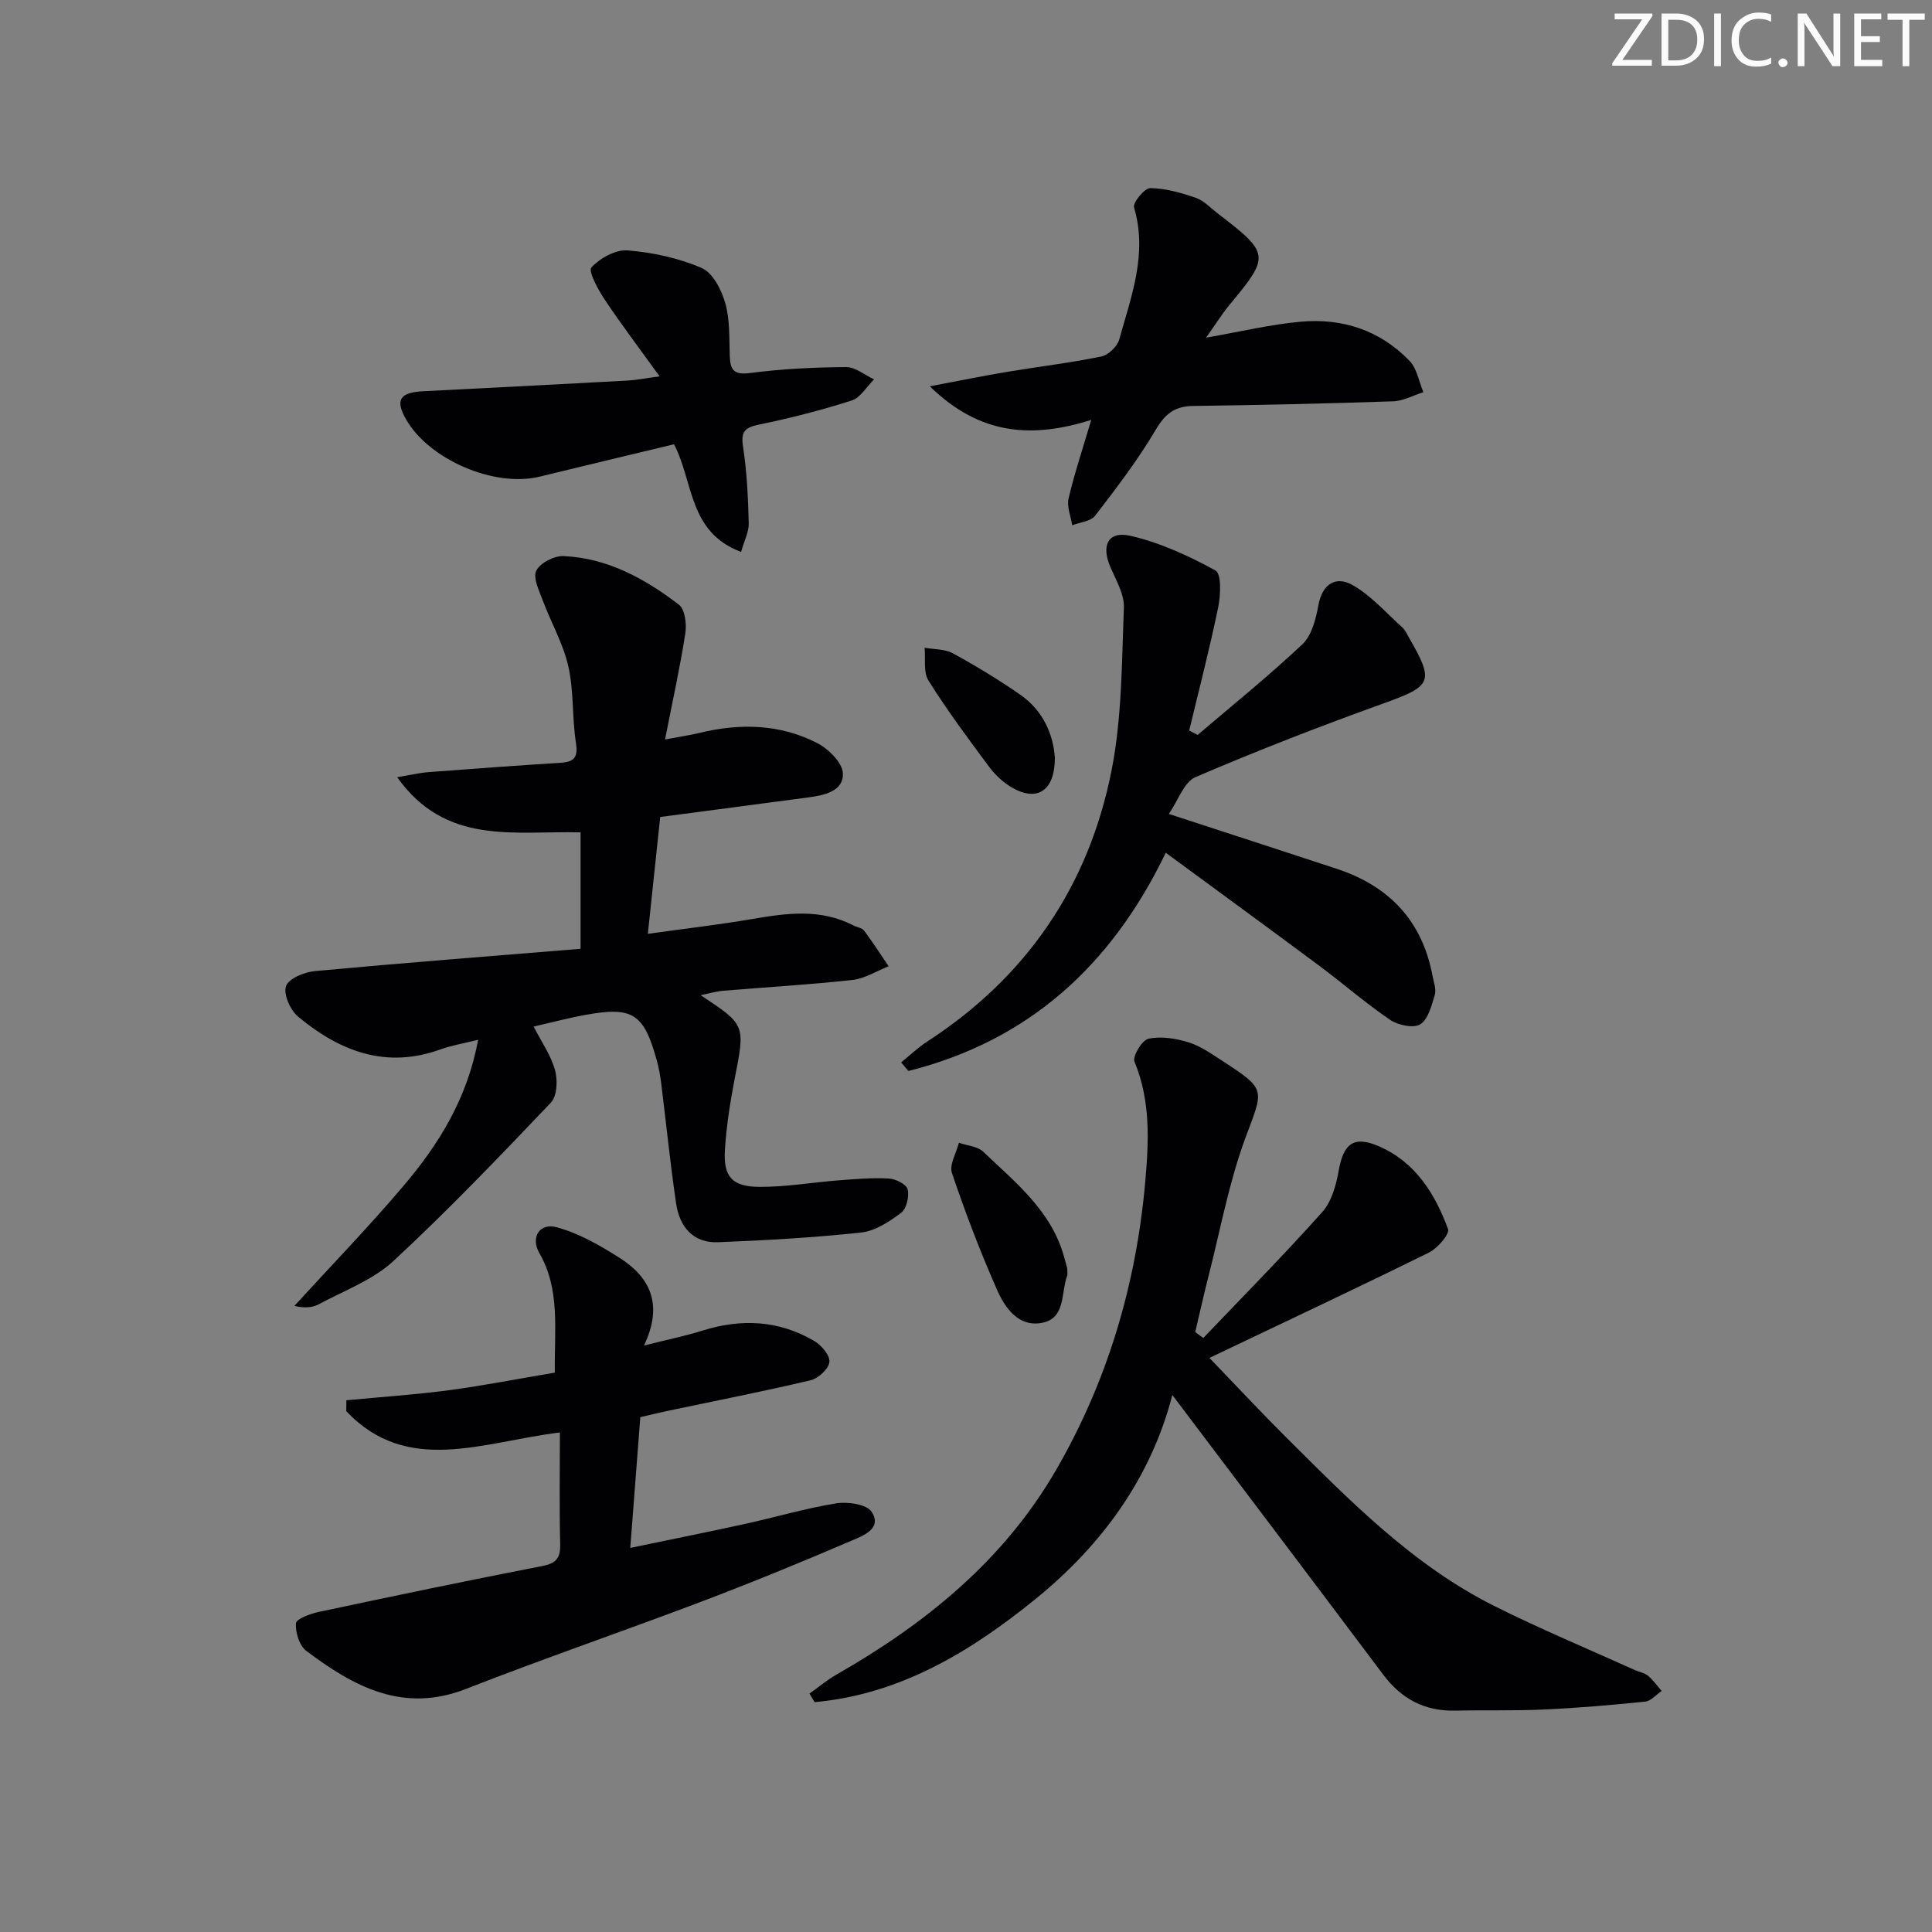
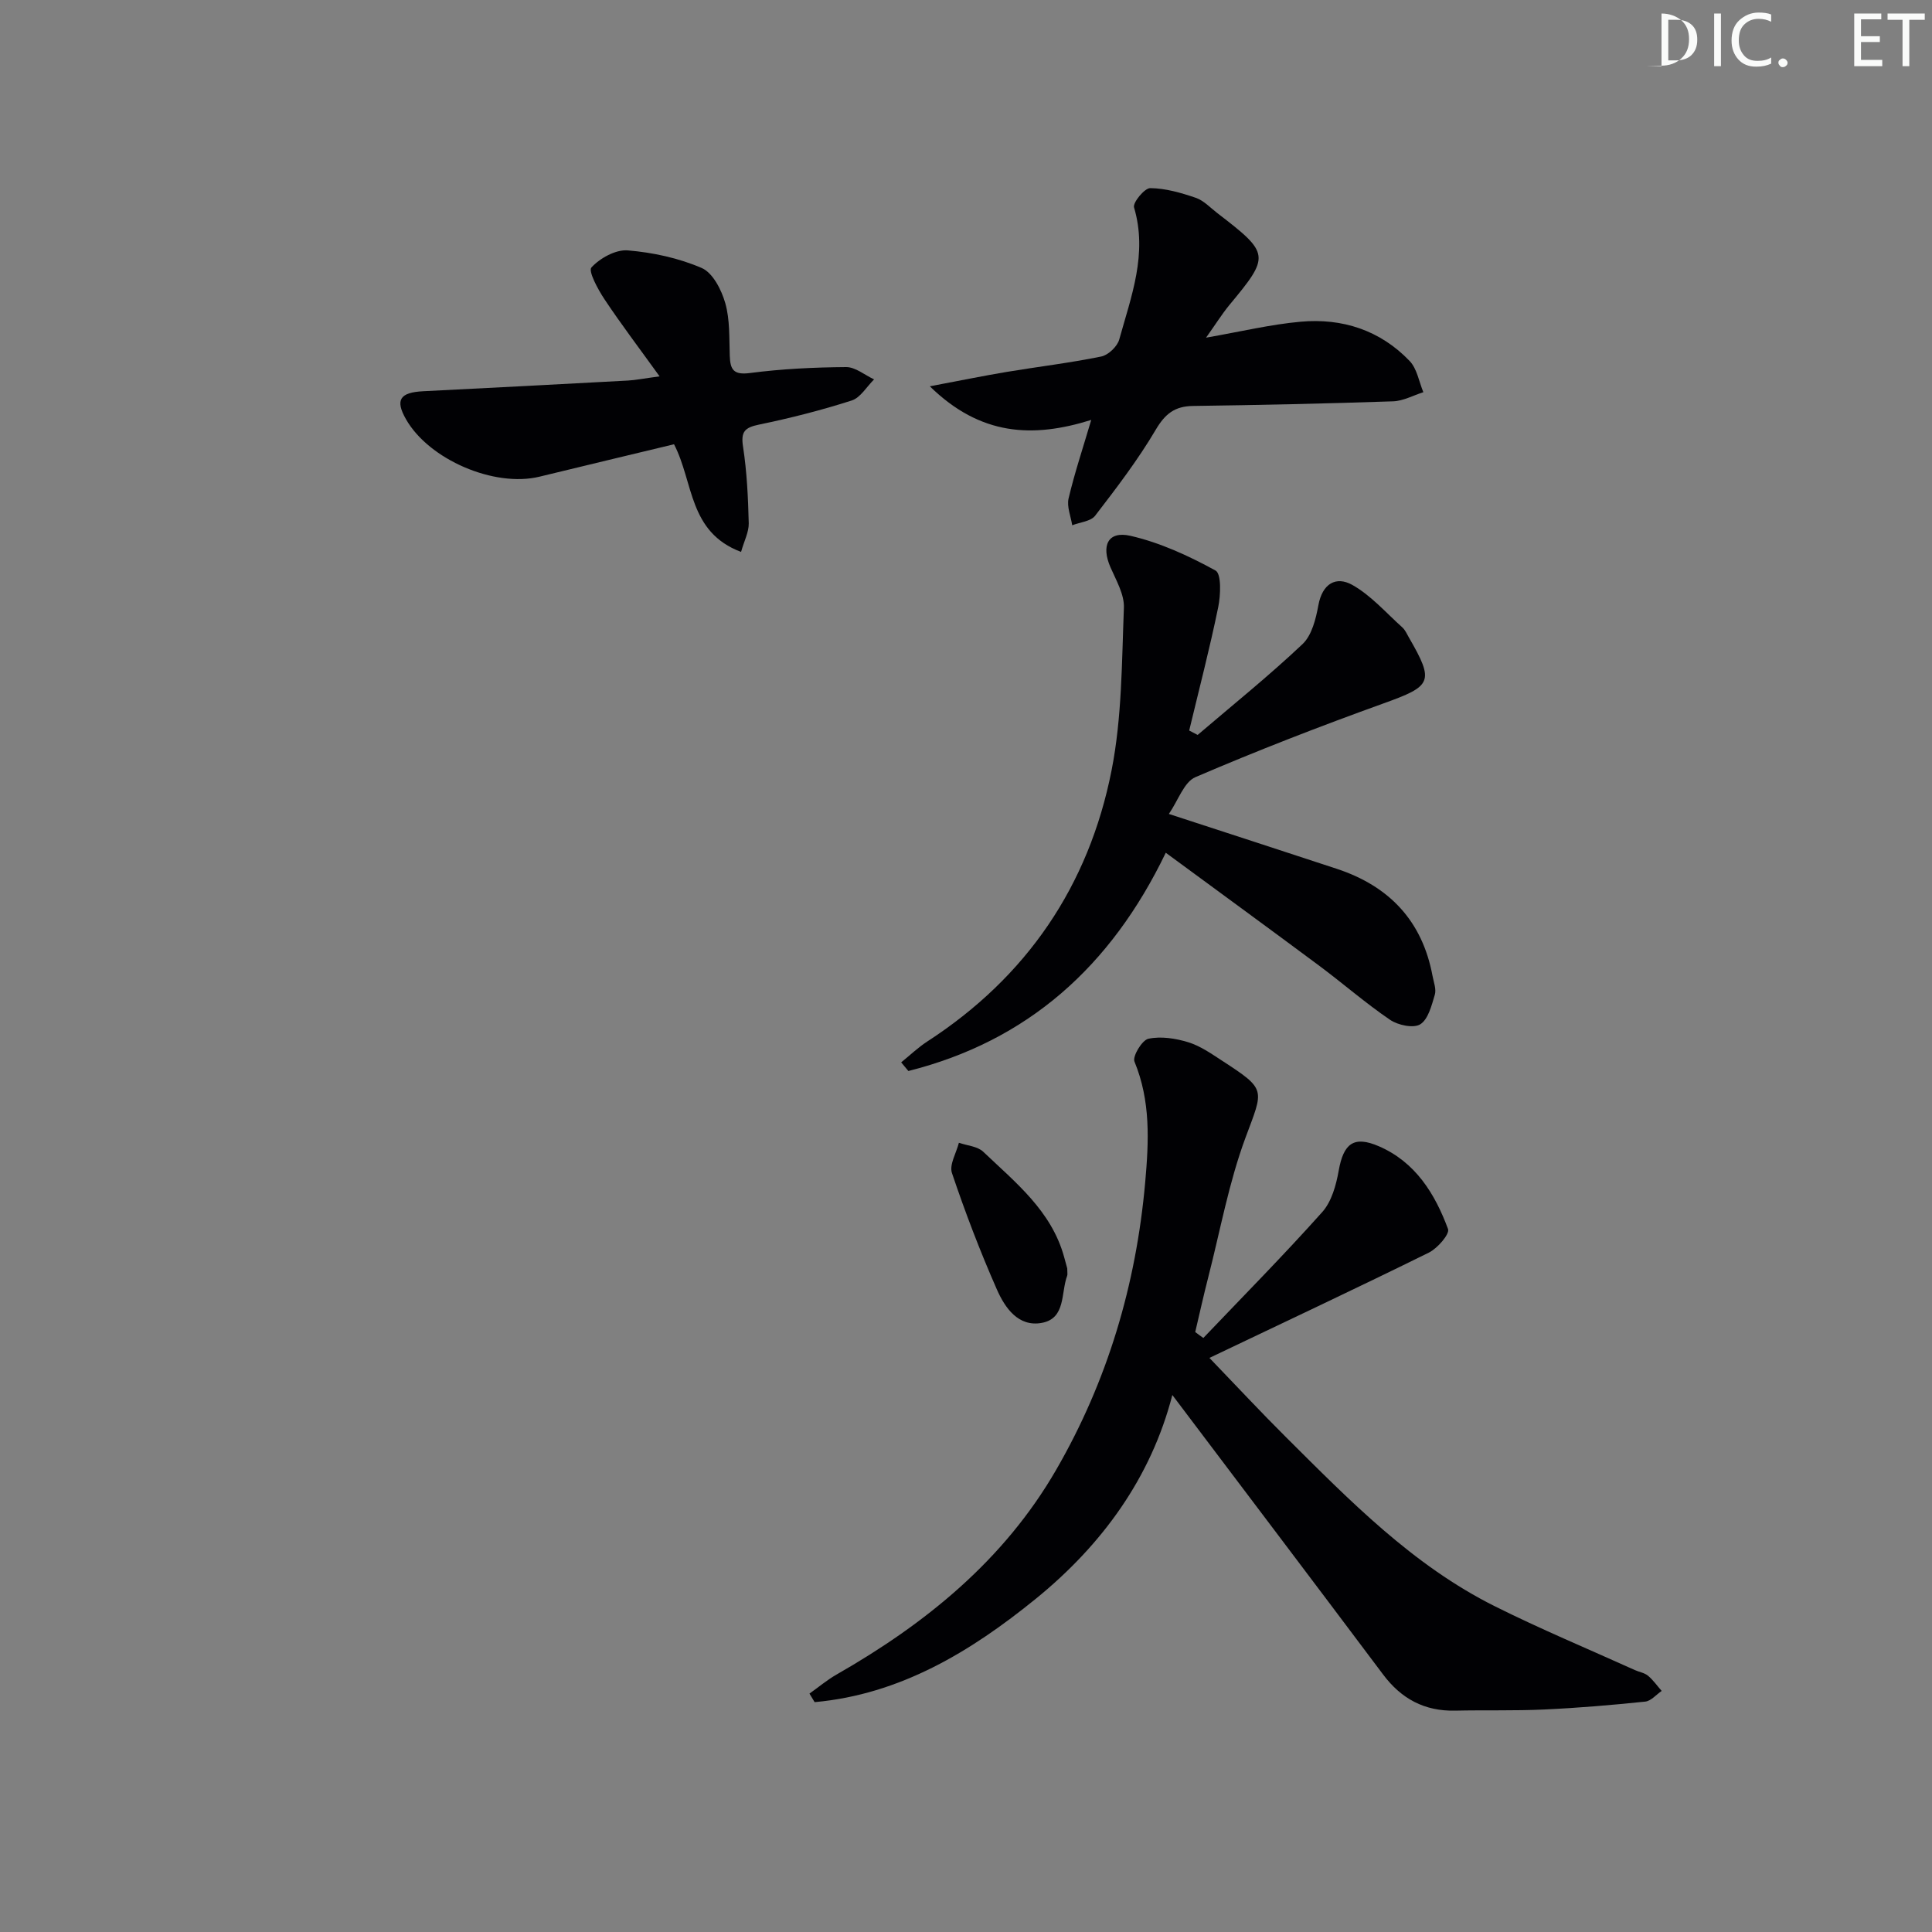
<svg xmlns="http://www.w3.org/2000/svg" enable-background="new 0 0 400 400" viewBox="0 0 400 400">
  <rect x="0" y="0" width="400" height="400" fill="#808080" stroke="none" />
  <g fill="#fafbfa">
-     <path d="m342.2 3.2-6.3 9.2h6.1v1.2h-8.2v-.5l6.2-9.1h-5.7v-1.2h7.8v.4z" />
-     <path d="m344 13.7v-10.9h3.1c1.6 0 3 .5 4.1 1.4 1.1 1 1.6 2.2 1.6 3.9s-.5 3-1.6 4-2.5 1.5-4.2 1.5h-3zm1.4-9.6v8.4h1.6c1.4 0 2.5-.4 3.2-1.1.8-.8 1.2-1.8 1.2-3.2s-.4-2.4-1.2-3.1-1.8-1-3.1-1z" />
+     <path d="m344 13.7v-10.9c1.6 0 3 .5 4.1 1.4 1.1 1 1.6 2.2 1.6 3.9s-.5 3-1.6 4-2.5 1.5-4.2 1.5h-3zm1.4-9.6v8.4h1.6c1.4 0 2.5-.4 3.2-1.1.8-.8 1.2-1.8 1.2-3.2s-.4-2.4-1.2-3.1-1.8-1-3.1-1z" />
    <path d="m356.3 2.8v10.9h-1.4v-10.9z" />
    <path d="m366.6 13.2c-.8.4-1.8.6-3 .6-1.6 0-2.8-.5-3.7-1.5s-1.4-2.3-1.4-3.9c0-1.7.5-3.2 1.6-4.2s2.4-1.6 4-1.6c1 0 1.9.1 2.6.4v1.5c-.8-.4-1.6-.6-2.6-.6-1.2 0-2.2.4-3 1.2s-1.1 1.9-1.1 3.3c0 1.3.4 2.3 1.1 3.1s1.6 1.1 2.8 1.1c1.1 0 2-.2 2.8-.7v1.3z" />
    <path d="m368.2 13c0-.3.1-.5.3-.6.2-.2.4-.3.6-.3.3 0 .5.1.7.3s.3.4.3.6-.1.5-.3.6c-.2.2-.4.3-.7.3s-.5-.1-.6-.3c-.2-.2-.3-.4-.3-.6z" />
-     <path d="m381.1 13.7h-1.7l-5.5-8.4c-.2-.2-.3-.5-.4-.7 0 .2.1.8.1 1.5v7.6h-1.4v-10.9h1.8l5.3 8.3c.3.4.4.6.4.8 0-.3-.1-.8-.1-1.6v-7.5h1.4v10.9z" />
    <path d="m389.7 13.7h-5.8v-10.9h5.6v1.2h-4.2v3.5h3.9v1.2h-3.9v3.7h4.4z" />
    <path d="m398.4 4.1h-3.1v9.6h-1.4v-9.6h-3.1v-1.3h7.7v1.3z" />
  </g>
-   <path d="m136.69 169.15c-.87 8.22-1.66 15.63-2.56 24.19 7.41-1.04 14.55-1.86 21.62-3.07 7.13-1.22 14.14-2.2 20.93 1.33.74.38 1.78.49 2.22 1.08 1.79 2.38 3.4 4.9 5.08 7.37-2.49.98-4.91 2.56-7.48 2.84-8.91.98-17.88 1.49-26.82 2.24-1.4.12-2.78.54-4.62.91 9.32 6.16 9.23 6.14 7.07 17.2-.95 4.87-1.72 9.81-2.04 14.76-.36 5.61 1.44 7.7 7.16 7.73 5.45.03 10.9-.93 16.35-1.35 3.47-.27 6.97-.57 10.43-.38 1.41.08 3.64 1.2 3.89 2.24.36 1.48-.23 4.01-1.35 4.86-2.44 1.83-5.37 3.77-8.27 4.08-9.84 1.06-19.75 1.62-29.65 2.01-5.17.2-7.96-3.23-8.66-7.98-1.22-8.21-2.04-16.48-3.07-24.71-.2-1.64-.48-3.29-.92-4.88-2.7-9.81-4.98-11.28-14.86-9.49-3.41.62-6.76 1.52-10.66 2.41 1.64 3.19 3.58 5.95 4.43 9.01.57 2.06.45 5.36-.83 6.71-10.64 11.18-21.32 22.35-32.64 32.83-4.26 3.94-10.19 6.12-15.44 8.94-1.35.72-3.03.83-5.05.34 7.52-8.23 15.29-16.25 22.5-24.74 7.33-8.62 13.29-18.11 15.54-30.36-3.09.78-5.5 1.17-7.75 1.98-11.33 4.12-20.92.4-29.53-6.77-1.61-1.34-3.06-4.61-2.5-6.3.52-1.56 3.77-2.92 5.93-3.12 18.33-1.7 36.69-3.12 55.06-4.62 0-8.57 0-16.23 0-24.11-13.77-.33-27.92 2.75-37.97-11.42 2.81-.46 4.66-.91 6.53-1.05 9.1-.7 18.21-1.36 27.32-1.94 2.78-.18 3.63-1.1 3.16-4.1-.81-5.24-.41-10.71-1.57-15.85-1.07-4.72-3.6-9.1-5.31-13.69-.75-2.01-2.06-4.67-1.33-6.13.8-1.6 3.72-3.11 5.64-3.02 9.11.41 16.86 4.67 23.9 10.07 1.26.97 1.62 4.01 1.32 5.93-1.09 7.02-2.63 13.96-4.2 21.97 2.96-.56 5.11-.87 7.22-1.38 8.34-2.01 16.59-1.83 24.27 2.12 2.34 1.2 5.24 4.06 5.33 6.27.16 3.66-3.76 4.52-6.98 4.96-10.2 1.37-20.39 2.69-30.84 4.08z" fill="#010104" />
  <path d="m249.14 277.01c8.25-8.65 16.66-17.16 24.62-26.07 1.93-2.16 2.87-5.56 3.4-8.55 1-5.66 3.13-7.32 8.34-5.06 7.56 3.28 11.6 9.83 14.3 17.13.38 1.04-2.19 4.01-3.99 4.89-14.74 7.27-29.63 14.26-45.41 21.79 5.75 5.97 10.68 11.27 15.81 16.37 13.22 13.16 26.3 26.57 43.26 35.04 9.5 4.75 19.33 8.84 29.01 13.22.9.41 1.99.56 2.72 1.17 1.07.89 1.9 2.09 2.83 3.15-1.13.77-2.21 2.09-3.41 2.21-6.94.72-13.89 1.31-20.86 1.63-6.15.29-12.33.1-18.49.24-6.33.14-11.15-2.45-14.92-7.49-14.37-19.15-28.82-38.24-43.63-57.86-4.42 17.15-14.59 31.07-28.28 42.2-13.43 10.91-28.07 19.79-45.78 21.39-.36-.59-.72-1.18-1.07-1.77 1.87-1.32 3.64-2.82 5.62-3.95 18.49-10.57 34.66-23.69 45.47-42.4 10.63-18.4 16.53-38.29 18.42-59.5.76-8.58 1.15-16.82-2.22-25-.45-1.09 1.58-4.46 2.89-4.73 2.6-.55 5.62-.08 8.23.72 2.48.76 4.76 2.35 6.98 3.8 9.33 6.07 8.64 5.85 4.88 15.98-3.43 9.26-5.21 19.13-7.67 28.74-.98 3.81-1.83 7.65-2.73 11.48.53.43 1.11.83 1.68 1.23z" fill="#010104" />
-   <path d="m114.87 284.19c-.11-9.02 1.16-17.17-3.22-24.79-1.85-3.22.09-6.26 3.57-5.32 4.61 1.24 9 3.76 13.08 6.36 6.25 3.99 9.11 9.57 5.03 18.14 4.78-1.21 8.54-1.98 12.2-3.12 8.04-2.51 15.79-2.1 23.08 2.19 1.48.87 3.27 3.02 3.11 4.35-.18 1.43-2.3 3.39-3.9 3.77-9.83 2.33-19.75 4.26-29.64 6.35-1.78.37-3.54.81-5.61 1.29-.68 8.81-1.34 17.53-2.08 27.07 8.3-1.73 16.04-3.28 23.75-4.97 6.32-1.38 12.55-3.24 18.91-4.26 2.38-.38 6.32.2 7.32 1.76 2.23 3.49-1.77 4.94-4.08 5.93-10.36 4.45-20.8 8.73-31.34 12.72-16.14 6.12-32.48 11.72-48.56 18.01-13.06 5.11-23.26-.49-33.07-7.87-1.44-1.08-2.28-3.83-2.15-5.72.07-.91 2.98-1.97 4.73-2.35 15.41-3.28 30.84-6.5 46.31-9.51 2.95-.57 3.74-1.74 3.67-4.59-.19-7.45-.06-14.92-.06-23.05-15.95 1.93-31.57 8.98-44.23-4.41.01-.75.01-1.5.02-2.26 7.11-.68 14.25-1.15 21.32-2.09 7.22-.97 14.37-2.38 21.84-3.63z" fill="#010104" />
  <path d="m247.96 152.16c7.28-6.22 14.77-12.24 21.72-18.81 1.93-1.83 2.76-5.23 3.28-8.06.82-4.45 3.64-6.08 7.02-4.19 3.88 2.18 6.97 5.76 10.35 8.79.6.54.95 1.36 1.36 2.08 5.34 9.24 4.78 10.06-5.3 13.68-13.1 4.72-26.1 9.76-38.89 15.25-2.36 1.01-3.54 4.77-5.5 7.62 12.48 4.07 23.63 7.69 34.77 11.36 10.85 3.58 17.7 10.77 19.82 22.17.24 1.3.82 2.75.47 3.91-.66 2.21-1.36 5.07-3.01 6.11-1.39.87-4.6.19-6.24-.92-5.08-3.45-9.73-7.52-14.67-11.2-10.5-7.81-21.07-15.52-31.78-23.4-11.38 23.63-28.65 38.98-53.29 45.19-.5-.6-.99-1.19-1.49-1.79 1.8-1.45 3.48-3.07 5.4-4.32 20.62-13.36 33.45-32.27 38.16-56.14 2.16-10.97 2.11-22.41 2.55-33.66.11-2.76-1.6-5.67-2.78-8.38-1.96-4.48-.53-7.57 4.11-6.52 6.14 1.4 12.09 4.15 17.64 7.19 1.24.68 1.07 5.09.56 7.58-1.76 8.57-3.97 17.04-6.01 25.55.59.31 1.17.61 1.75.91z" fill="#010104" />
  <path d="m249.7 69.91c7.22-1.26 13.35-2.74 19.56-3.3 8.65-.79 16.49 1.76 22.59 8.13 1.53 1.6 1.93 4.27 2.84 6.46-2.09.66-4.16 1.82-6.27 1.89-13.8.47-27.61.77-41.42.96-3.77.05-5.76 1.61-7.71 4.91-3.68 6.24-8.12 12.05-12.55 17.81-.91 1.18-3.13 1.35-4.75 1.98-.29-1.86-1.15-3.86-.75-5.56 1.24-5.26 2.96-10.4 4.69-16.25-12.09 3.79-22.93 3.3-33.42-6.96 6.11-1.15 10.97-2.15 15.86-2.97 6.54-1.09 13.15-1.87 19.64-3.2 1.46-.3 3.32-2.08 3.72-3.53 2.47-8.91 5.91-17.73 3.06-27.34-.29-.99 2.18-4 3.35-3.99 3.16.03 6.38.96 9.42 2 1.65.56 3.01 2.04 4.46 3.16 10.95 8.41 10.98 8.85 2.46 19.1-1.52 1.86-2.81 3.94-4.78 6.7z" fill="#010104" />
  <path d="m153.43 114.27c-10.93-4.11-9.79-14.41-13.88-22.29-9.27 2.23-18.57 4.45-27.85 6.71-9.36 2.28-22.89-3.53-27.65-11.9-2.27-3.99-1.28-5.55 3.59-5.79 14.12-.71 28.23-1.44 42.35-2.21 1.62-.09 3.23-.42 6.57-.87-4.26-5.91-7.99-10.82-11.4-15.95-1.36-2.04-3.41-5.84-2.71-6.6 1.78-1.93 5.02-3.73 7.51-3.53 5.21.43 10.56 1.59 15.33 3.65 2.29.99 4.09 4.53 4.87 7.27.98 3.44.8 7.24.93 10.89.1 2.87.76 4.03 4.19 3.58 6.58-.86 13.26-1.18 19.9-1.23 1.92-.01 3.86 1.65 5.79 2.55-1.53 1.5-2.81 3.78-4.64 4.37-6.29 2.02-12.72 3.65-19.19 4.99-2.94.61-3.79 1.44-3.3 4.58.8 5.23 1.05 10.56 1.18 15.86.03 1.82-.96 3.66-1.59 5.92z" fill="#010104" />
  <path d="m220.96 262.6c0 .86.09 1.23-.01 1.52-1.33 3.53-.24 8.85-5.27 9.77-4.87.89-7.63-3.15-9.29-6.93-3.47-7.87-6.55-15.94-9.3-24.1-.58-1.73.91-4.16 1.44-6.26 1.7.59 3.84.72 5.03 1.85 6.69 6.37 14.13 12.25 16.75 21.78.26.95.52 1.91.65 2.37z" fill="#010104" />
-   <path d="m218.4 156.9c0 6.88-3.71 9.15-8.86 6.17-1.81-1.05-3.49-2.61-4.74-4.29-4.35-5.84-8.7-11.71-12.57-17.87-1.1-1.75-.58-4.51-.8-6.8 1.96.35 4.17.24 5.83 1.14 4.79 2.62 9.48 5.46 13.96 8.57 4.79 3.32 6.86 8.3 7.18 13.08z" fill="#010104" />
</svg>